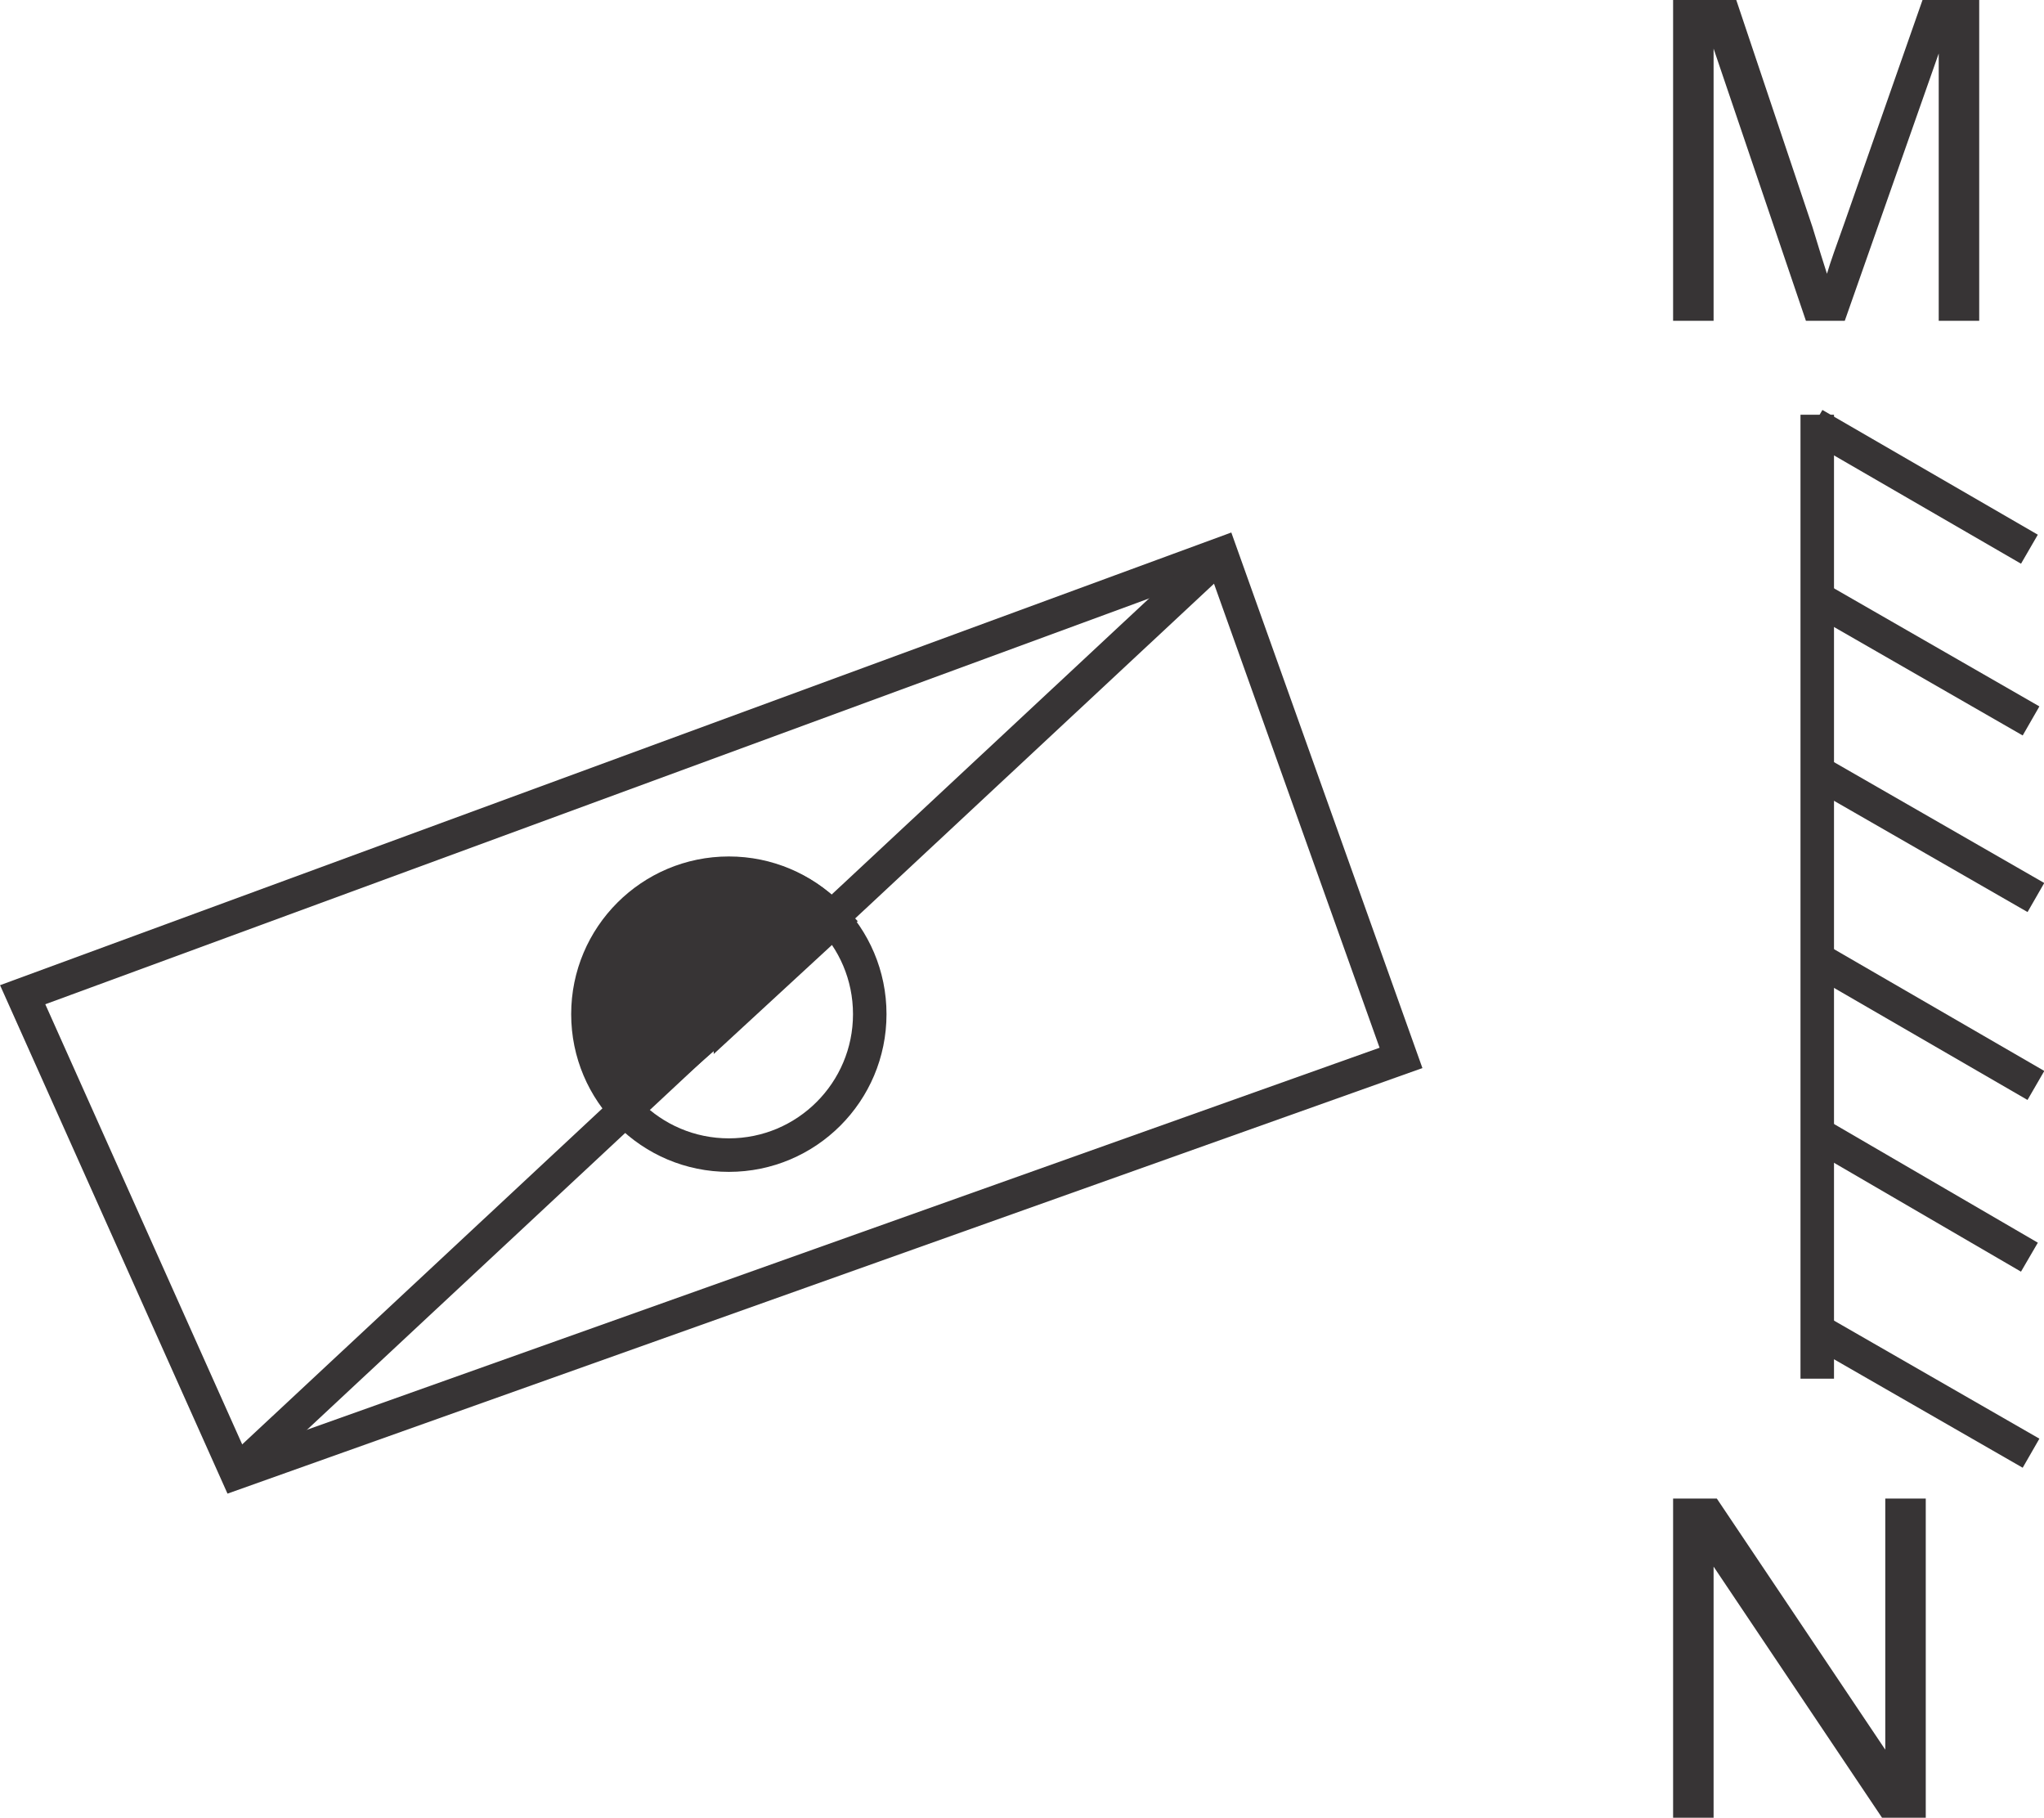
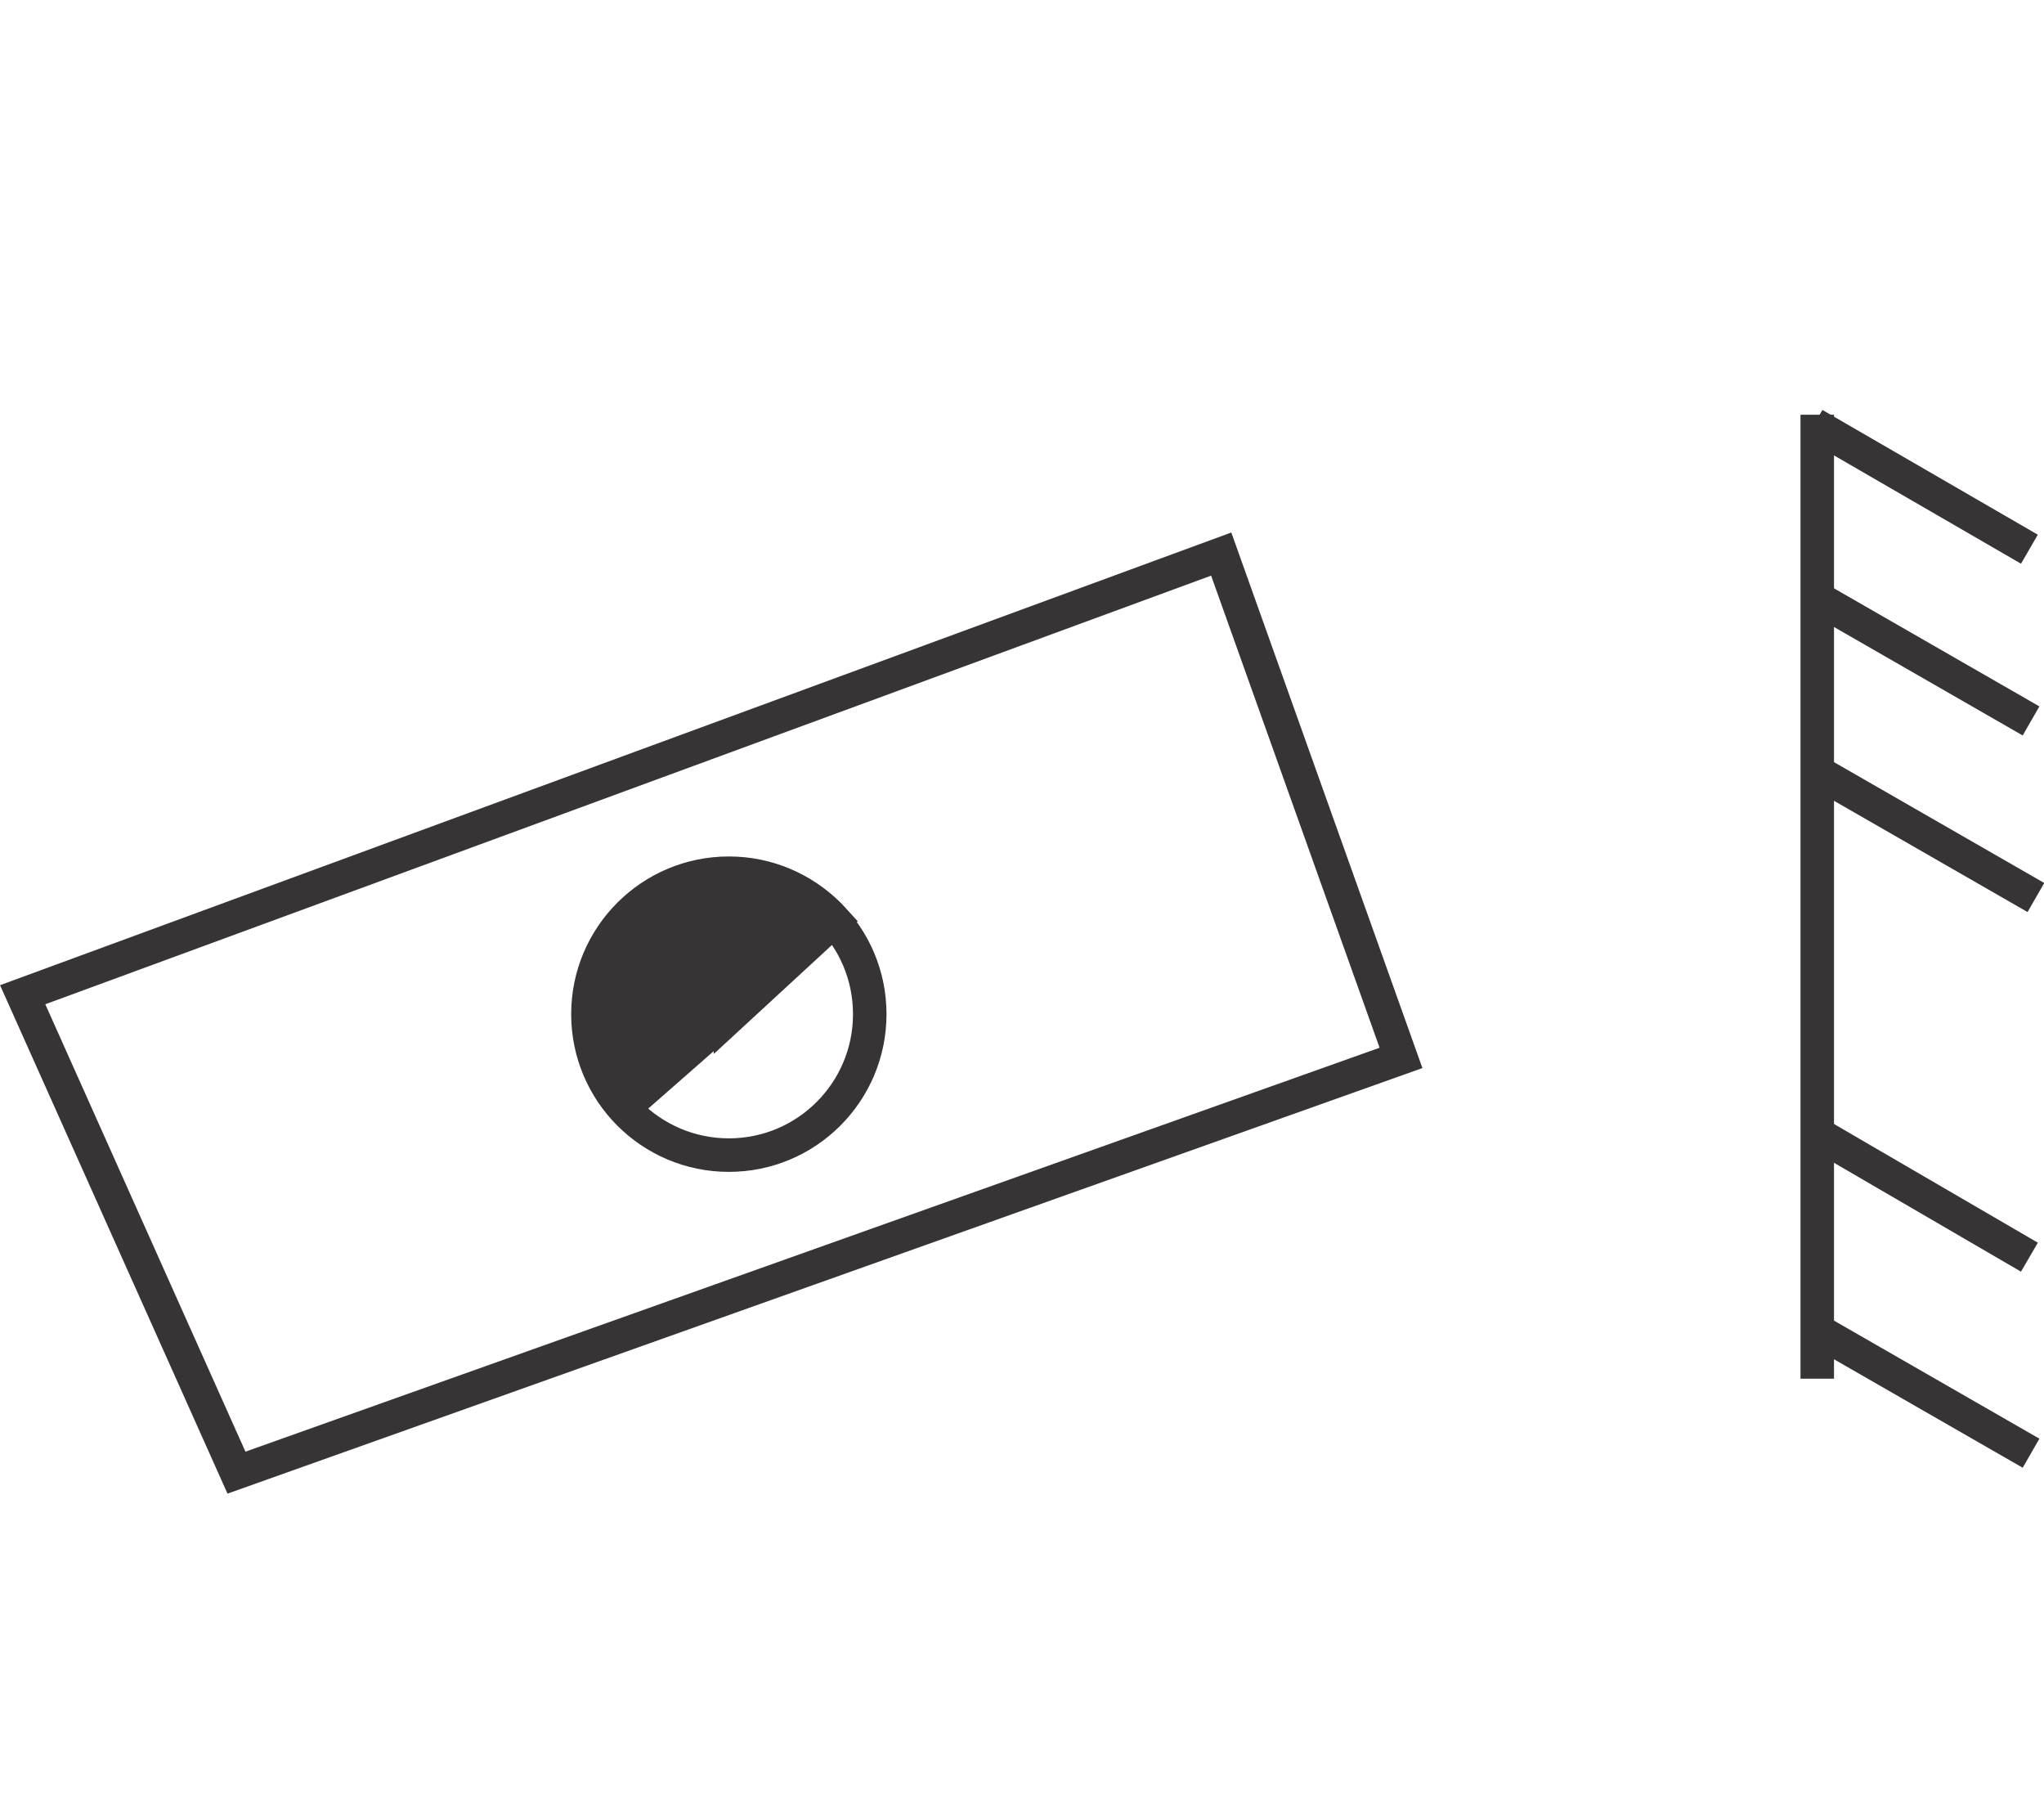
<svg xmlns="http://www.w3.org/2000/svg" xml:space="preserve" width="1.271in" height="1.13in" version="1.1" style="shape-rendering:geometricPrecision; text-rendering:geometricPrecision; image-rendering:optimizeQuality; fill-rule:evenodd; clip-rule:evenodd" viewBox="0 0 1262 1122">
  <defs>
    <style type="text/css">
   
    .str0 {stroke:#373435;stroke-width:20.69}
    .fil0 {fill:none}
    .fil1 {fill:#373435}
    .fil2 {fill:#373435;fill-rule:nonzero}
   
  </style>
  </defs>
  <g id="Layer_x0020_1">
    <g id="_530974856">
      <polygon class="fil0 str0" points="14,614 146,909 865,653 754,342 " />
-       <line class="fil0 str0" x1="146" y1="909" x2="754" y2="342" />
      <circle class="fil0 str0" cx="450" cy="626" r="87" />
      <path class="fil1 str0" d="M451 626l-65 57c-31,-36 -28,-91 8,-122 35,-31 89,-28 121,7l-64 59z" />
      <g>
-         <path class="fil2" d="M1033 198l0 -198 39 0 47 140c4,13 7,23 9,29 2,-7 6,-18 11,-32l48 -137 35 0 0 198 -25 0 0 -165 -58 165 -24 0 -57 -168 0 168 -25 0z" />
-         <polygon id="1" class="fil2" points="1033,1122 1033,925 1060,925 1164,1080 1164,925 1189,925 1189,1122 1162,1122 1058,967 1058,1122 " />
        <line class="fil0 str0" x1="1122" y1="256" x2="1122" y2="851" />
        <g>
          <line class="fil0 str0" x1="1120" y1="262" x2="1253" y2="339" />
          <line class="fil0 str0" x1="1120" y1="368" x2="1254" y2="445" />
          <line class="fil0 str0" x1="1123" y1="477" x2="1257" y2="554" />
-           <line class="fil0 str0" x1="1124" y1="593" x2="1257" y2="670" />
          <line class="fil0 str0" x1="1119" y1="698" x2="1253" y2="776" />
          <line class="fil0 str0" x1="1120" y1="820" x2="1254" y2="897" />
        </g>
      </g>
    </g>
  </g>
</svg>